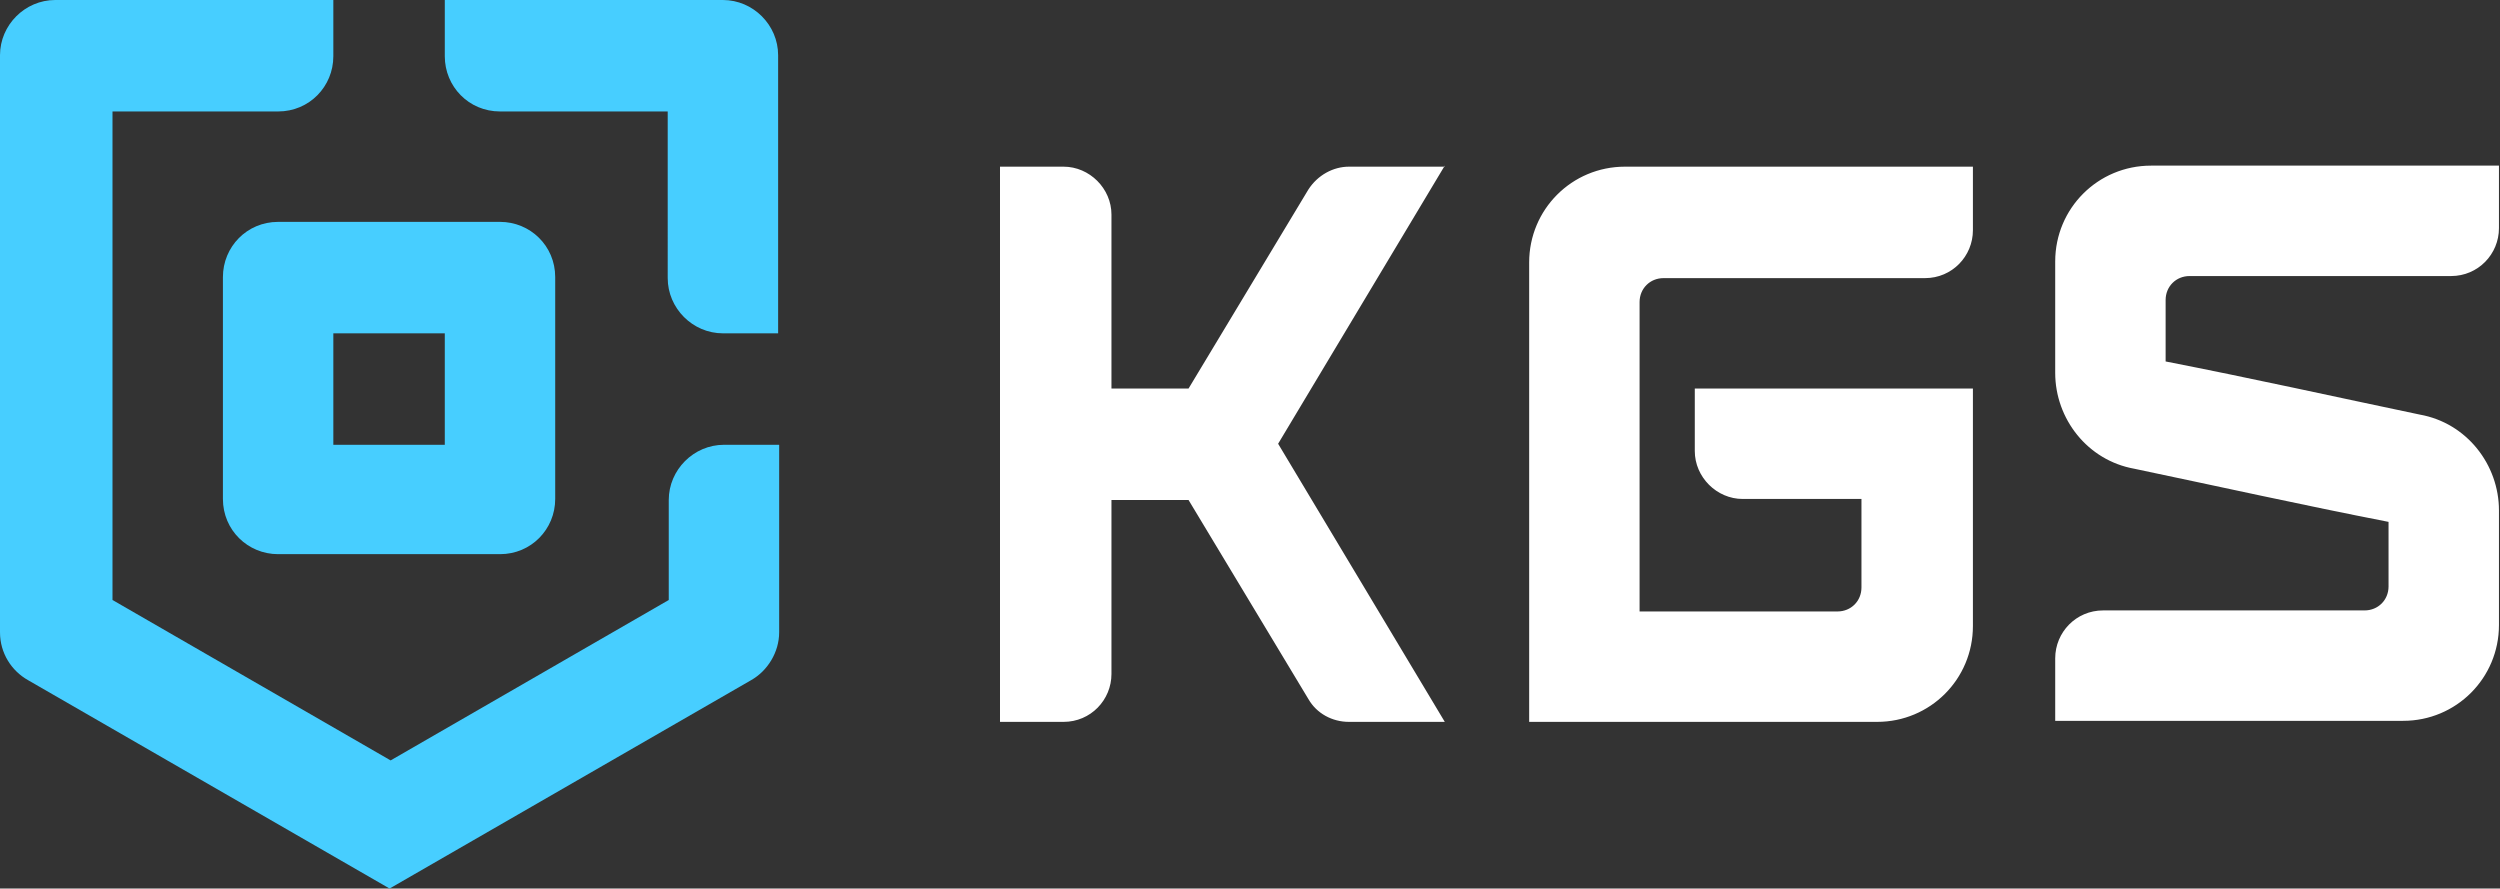
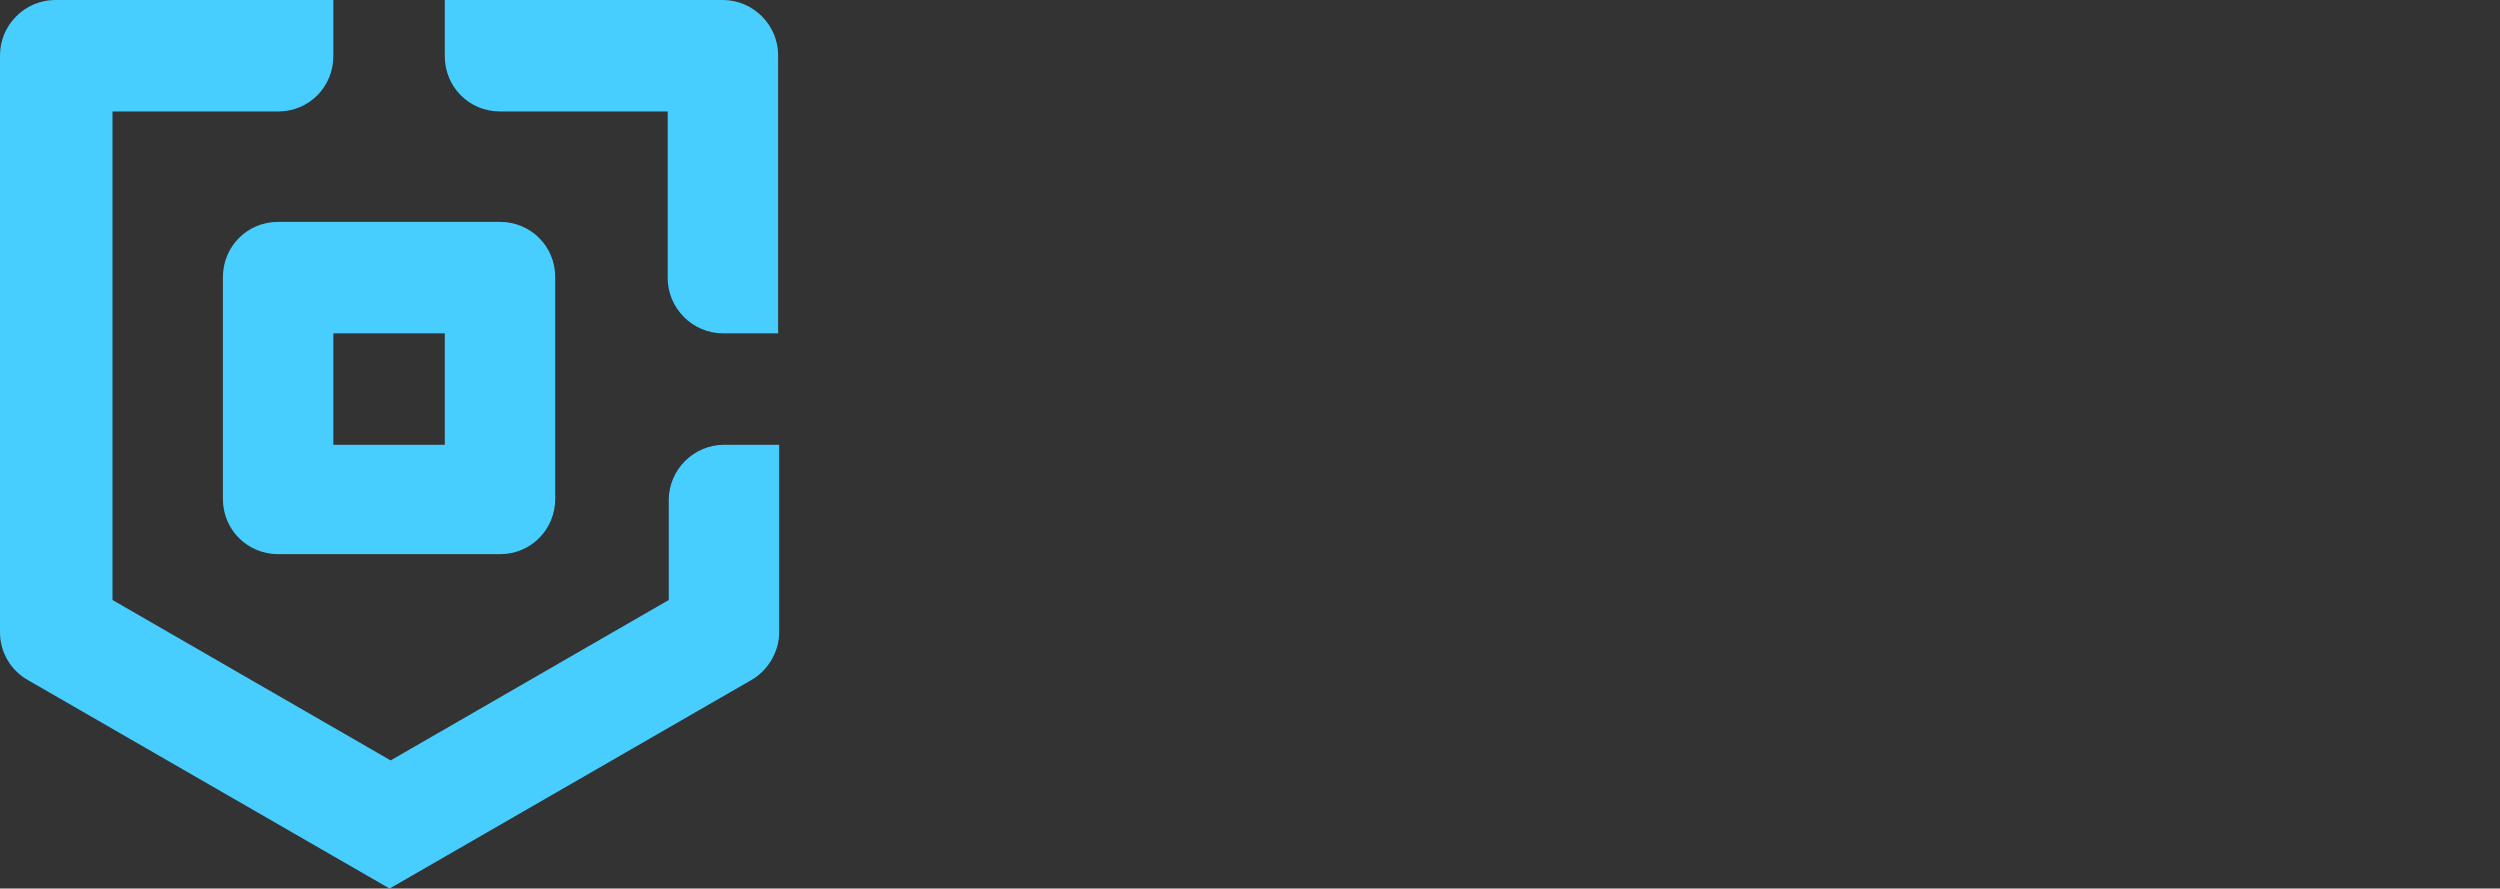
<svg xmlns="http://www.w3.org/2000/svg" id="Layer_2" version="1.1" viewBox="0 0 240 85.3">
  <rect x="0" y="0" width="240" height="85.3" fill="#333333" stroke="none" />
  <defs>
    <style>
      .st0 {
        fill: #fff;
      }

      .st1 {
        fill: #47ceff;
        fill-rule: evenodd;
      }
    </style>
  </defs>
  <g id="Layer_1-2">
    <g>
-       <path class="st0" d="M138.7,16h-9.2c-1.5,0-3,.8-3.9,2.2l-11.5,19.1h-7.4v-16.7c0-2.5-2.1-4.6-4.6-4.6h-6.1v53.3h6.1c2.6,0,4.6-2.1,4.6-4.6v-16.7h7.4l11.5,19.1c.8,1.4,2.3,2.2,3.9,2.2h9.2l-16-26.7,16-26.7h0ZM178.7,56.4c0,1.3-1,2.3-2.3,2.3h-19v-29.7c0-1.3,1-2.3,2.3-2.3h25.1c2.6,0,4.6-2.1,4.6-4.6v-6.1h-33.4c-5.1,0-9.2,4.1-9.2,9.2v44.1h33.4c5.1,0,9.2-4.1,9.2-9.2v-22.8h-26.7v6c0,2.5,2.1,4.6,4.6,4.6h11.4v8.4h0ZM229.3,50.2v6.1c0,1.3-1,2.3-2.3,2.3h-25.1c-2.6,0-4.6,2.1-4.6,4.6v6h33.4c5.1,0,9.2-4.1,9.2-9.2v-11c0-4.4-3.1-8.4-7.6-9.2-8.1-1.7-16.2-3.5-24.4-5.1v-5.9c0-1.3,1-2.3,2.3-2.3h25.1c2.6,0,4.6-2.1,4.6-4.6v-6h-33.4c-5.1,0-9.2,4.1-9.2,9.2v10.7c0,4.4,3.1,8.4,7.6,9.2,8.1,1.7,16.2,3.5,24.4,5.1h0Z" />
      <path class="st1" d="M32,32h10.7v10.7h-10.7v-10.7ZM26.7,21.3c-3,0-5.3,2.4-5.3,5.3v21.3c0,3,2.4,5.3,5.3,5.3h21.3c3,0,5.3-2.4,5.3-5.3v-21.3c0-3-2.4-5.3-5.3-5.3h-21.3ZM48,10.7c-3,0-5.3-2.4-5.3-5.3V0h26.7c2.9,0,5.3,2.4,5.3,5.3v26.7h-5.3c-2.9,0-5.3-2.4-5.3-5.3V10.7h-16.1ZM26.7,10.7c3,0,5.3-2.4,5.3-5.3V0H5.3C2.4,0,0,2.4,0,5.3v55.4c0,2,1.1,3.7,2.7,4.6l34.7,20,34.7-20c1.6-.9,2.7-2.7,2.7-4.6v-18h-5.3c-2.9,0-5.3,2.4-5.3,5.3v9.6l-26.7,15.4-26.7-15.4V10.7h16,0Z" />
    </g>
  </g>
</svg>